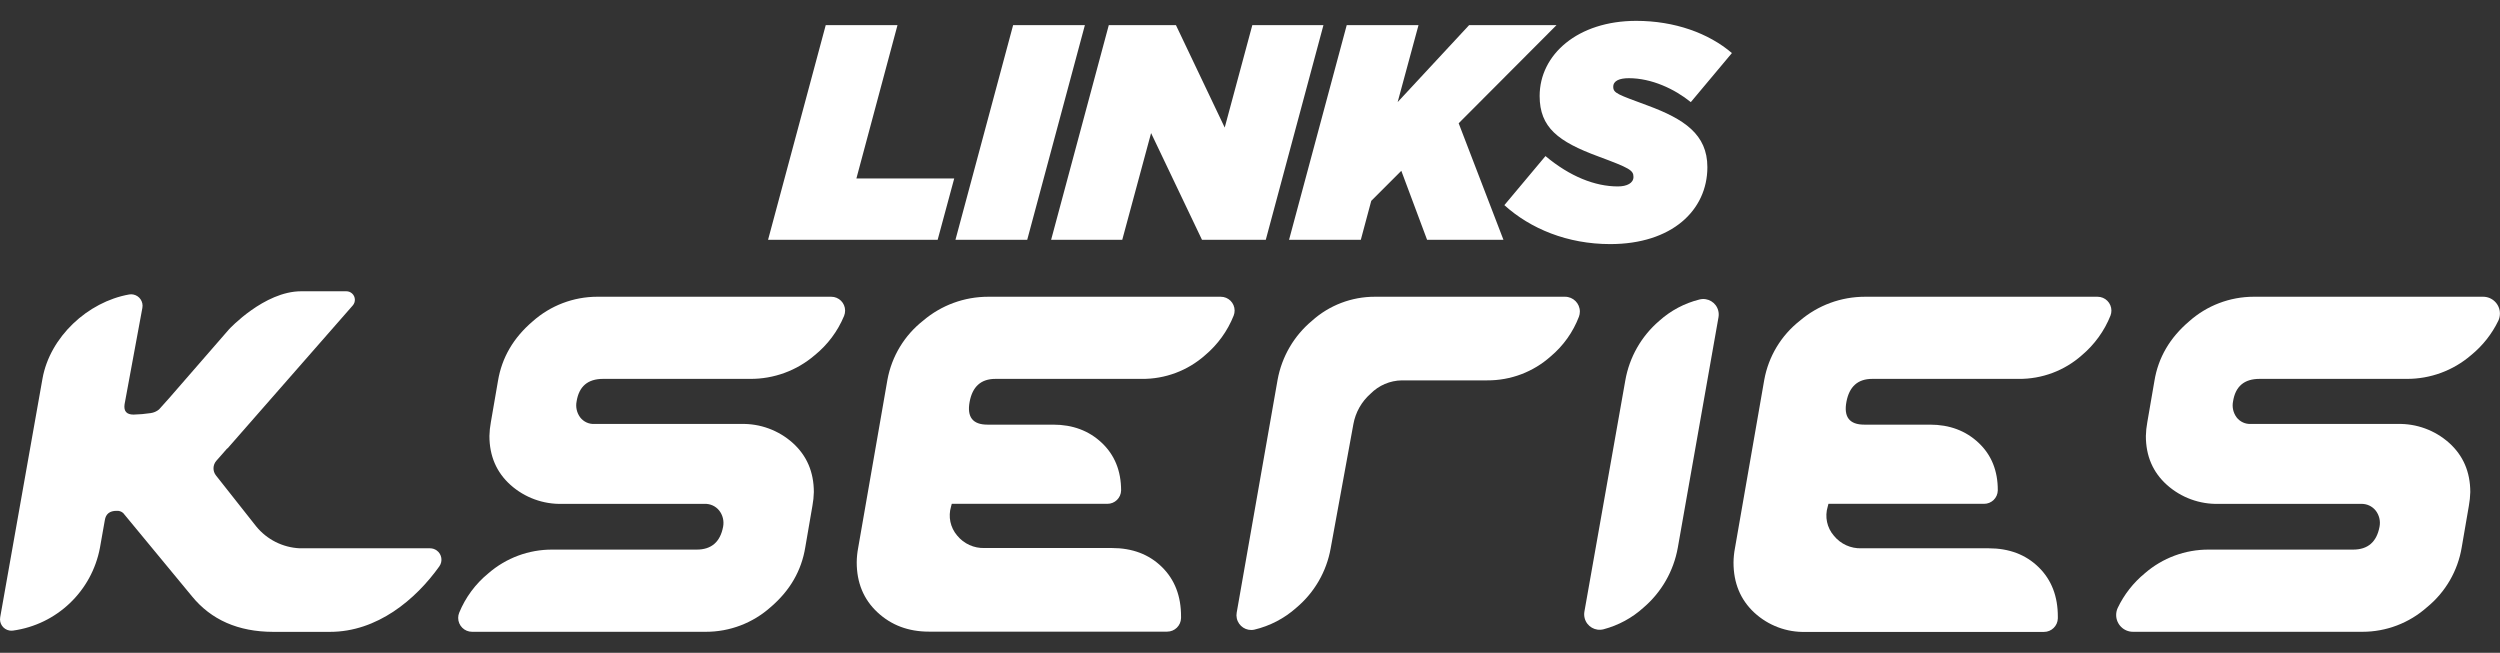
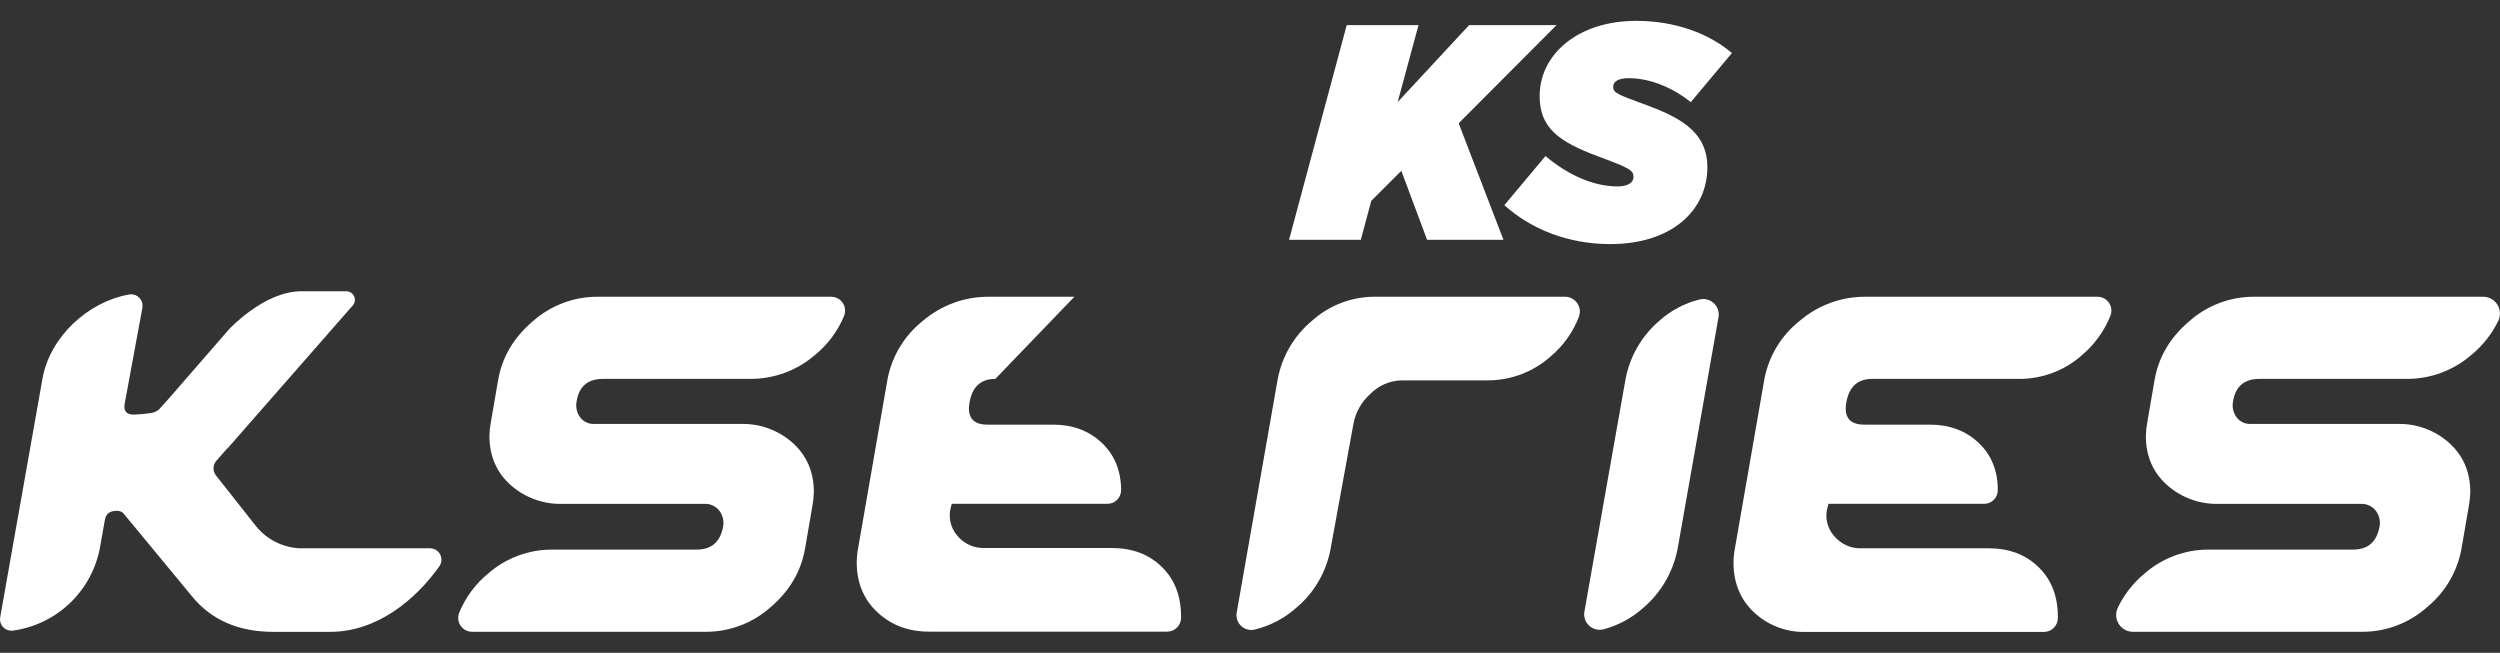
<svg xmlns="http://www.w3.org/2000/svg" id="Layer_1" version="1.1" viewBox="0 0 913.07 238.41">
  <rect x="0" y="0" width="913.07" height="238.41" fill="#333333" stroke="none" />
  <defs>
    <style>
      .st0 {
        fill: #fff;
      }
    </style>
  </defs>
  <g id="Capa_2">
    <g id="Capa_1-2">
      <path class="st0" d="M157,200.25h-47.55c-6.19-.29-11.97-3.2-15.88-8l-14.68-18.59c-1.26-1.58-1.21-3.83.11-5.35l3.89-4.43c.11-.05.21-.11.29-.2l45.65-52.11c1.14-1.29,1.02-3.26-.26-4.4-.57-.51-1.31-.79-2.08-.79h-16.49c-13.5,0-26.32,13.85-26.32,13.85,0,0-16.68,19.2-21.87,25.15l-3.73,4.16c-.88.73-1.95,1.19-3.08,1.34-2.06.31-4.13.49-6.21.54-2.55,0-3.65-1.23-3.3-3.74l6.51-35.25c.42-2.28-1.09-4.46-3.37-4.88-.49-.09-.99-.09-1.48,0-15.15,2.7-28.89,15.53-31.62,30.66L.07,225.44c-.41,2.27,1.1,4.44,3.36,4.84.43.08.88.09,1.32.03,15.98-2.21,28.76-14.38,31.75-30.24l1.78-10.06c.34-2.3,1.8-3.44,4.27-3.44.89-.08,1.78.21,2.45.81l25.1,30.39c7.04,8.63,16.91,12.96,29.6,13h20.82c17.28,0,31.31-11.82,39.92-23.9,1.35-1.86.94-4.47-.92-5.82-.73-.53-1.61-.81-2.52-.8Z" />
      <path class="st0" d="M217.12,154.84h53.5c6.96-.19,13.73,2.29,18.92,6.94,5.13,4.63,7.69,10.61,7.7,17.94-.04,1.68-.21,3.35-.52,5l-2.61,15.16c-1.39,8.56-5.61,15.85-12.66,21.87-6.5,5.8-14.91,9.01-23.62,9h-85.42c-2.8,0-5.07-2.27-5.07-5.07,0-.64.12-1.27.36-1.87,2.3-5.62,5.96-10.57,10.66-14.41,6.47-5.63,14.78-8.71,23.36-8.67h52.72c5.39,0,8.61-2.78,9.66-8.35.4-2.09-.12-4.26-1.44-5.93-1.3-1.61-3.28-2.51-5.35-2.42h-51.94c-6.96.19-13.73-2.28-18.92-6.92-5.13-4.61-7.69-10.57-7.7-17.88.04-1.68.21-3.35.52-5l2.61-15.13c1.41-8.48,5.63-15.72,12.66-21.72,6.5-5.79,14.91-9,23.62-9h85.41c2.8-.01,5.08,2.25,5.09,5.05,0,.67-.13,1.33-.38,1.95-2.33,5.63-6.04,10.58-10.78,14.4-6.54,5.6-14.89,8.65-23.5,8.6h-53.75c-5.57,0-8.79,2.74-9.66,8.23-.41,2.04.07,4.16,1.31,5.83,1.24,1.61,3.19,2.51,5.22,2.4Z" />
-       <path class="st0" d="M363.53,138.38c-5.22,0-8.35,2.79-9.39,8.36-1.04,5.57,1.13,8.36,6.52,8.35h24c7.14,0,13.06,2.22,17.75,6.65s7.04,10.22,7.05,17.36h0c-.05,2.75-2.3,4.94-5.05,4.91h-56.8l-.26,1c-1.11,3.67-.27,7.66,2.22,10.57,2.45,3.02,6.17,4.71,10.05,4.57h46.46c7.48,0,13.57,2.31,18.27,6.92,4.7,4.61,7.03,10.66,7,18.13v.56c-.07,2.74-2.32,4.93-5.06,4.93h-87.03c-7.48,0-13.74-2.35-18.79-7.06-5.05-4.71-7.57-10.79-7.57-18.25.02-1.76.19-3.51.52-5.24l10.7-61.46c1.57-8.55,6.21-16.22,13.05-21.58,6.63-5.64,15.05-8.73,23.75-8.72h84.94c2.79,0,5.05,2.25,5.06,5.04,0,.63-.12,1.26-.35,1.85-2.23,5.61-5.82,10.57-10.43,14.46-6.37,5.65-14.62,8.74-23.14,8.65h-53.47Z" />
+       <path class="st0" d="M363.53,138.38c-5.22,0-8.35,2.79-9.39,8.36-1.04,5.57,1.13,8.36,6.52,8.35h24c7.14,0,13.06,2.22,17.75,6.65s7.04,10.22,7.05,17.36h0c-.05,2.75-2.3,4.94-5.05,4.91h-56.8l-.26,1c-1.11,3.67-.27,7.66,2.22,10.57,2.45,3.02,6.17,4.71,10.05,4.57h46.46c7.48,0,13.57,2.31,18.27,6.92,4.7,4.61,7.03,10.66,7,18.13v.56c-.07,2.74-2.32,4.93-5.06,4.93h-87.03c-7.48,0-13.74-2.35-18.79-7.06-5.05-4.71-7.57-10.79-7.57-18.25.02-1.76.19-3.51.52-5.24l10.7-61.46c1.57-8.55,6.21-16.22,13.05-21.58,6.63-5.64,15.05-8.73,23.75-8.72h84.94h-53.47Z" />
      <path class="st0" d="M571.59,108.38c2.99,0,5.41,2.41,5.42,5.4,0,.64-.11,1.28-.34,1.89-2.15,5.63-5.7,10.62-10.32,14.5-6.37,5.68-14.62,8.8-23.16,8.75h-31.19c-4.31.06-8.43,1.82-11.45,4.89-3.27,2.88-5.47,6.78-6.25,11.07l-8.3,45.38c-1.5,8.49-5.95,16.17-12.55,21.71-4.37,3.9-9.65,6.65-15.35,8-2.91.62-5.77-1.24-6.39-4.16-.15-.69-.16-1.39-.03-2.08l14.93-85c1.53-8.43,5.96-16.06,12.54-21.55,6.31-5.69,14.51-8.82,23-8.8h69.44Z" />
      <path class="st0" d="M593.61,138.94c1.48-8.47,5.86-16.16,12.39-21.75,4.19-3.77,9.24-6.45,14.71-7.81,3.03-.76,6.1,1.08,6.85,4.11.19.77.22,1.56.09,2.34l-14.87,84.2c-1.52,8.51-5.93,16.24-12.5,21.86-4.16,3.78-9.17,6.5-14.61,7.94-3.02.79-6.11-1.01-6.9-4.03-.21-.79-.24-1.62-.1-2.42l14.94-84.44Z" />
      <path class="st0" d="M683.77,138.38c-5.22,0-8.35,2.79-9.4,8.36s1.13,8.36,6.53,8.35h24c7.13,0,13.05,2.22,17.75,6.65s7.03,10.22,7,17.36h0c-.05,2.75-2.3,4.94-5.05,4.91h-56.8l-.26,1c-1.14,3.71-.29,7.74,2.26,10.67,2.45,3.01,6.17,4.71,10.05,4.57h46.46c7.48,0,13.57,2.31,18.27,6.92,4.7,4.61,7.03,10.66,7,18.13v.56c-.07,2.74-2.32,4.93-5.06,4.93h-87.03c-6.95.2-13.69-2.34-18.79-7.06-5.05-4.71-7.58-10.81-7.57-18.31.02-1.76.2-3.51.53-5.24l10.7-61.46c1.55-8.54,6.17-16.22,13-21.58,6.63-5.67,15.08-8.77,23.8-8.76h84.93c2.79,0,5.06,2.26,5.06,5.06,0,.63-.12,1.25-.34,1.83-2.24,5.6-5.83,10.57-10.44,14.46-6.36,5.65-14.59,8.73-23.1,8.65h-53.5Z" />
      <path class="st0" d="M822.09,154.84h53.51c6.96-.19,13.73,2.29,18.92,6.94,5.13,4.63,7.69,10.61,7.7,17.94-.05,1.68-.22,3.35-.52,5l-2.61,15.16c-1.42,8.59-5.92,16.37-12.66,21.87-6.5,5.8-14.91,9.01-23.62,9h-83.76c-3.39.02-6.15-2.72-6.17-6.11,0-.89.18-1.76.55-2.57,2.33-4.9,5.71-9.22,9.9-12.67,6.48-5.63,14.78-8.71,23.36-8.67h52.72c5.4,0,8.62-2.78,9.66-8.35.41-2.09-.11-4.25-1.43-5.93-1.3-1.61-3.28-2.5-5.35-2.42h-51.94c-6.96.19-13.73-2.28-18.92-6.92-5.14-4.61-7.71-10.57-7.7-17.88.04-1.68.21-3.35.52-5l2.61-15.13c1.39-8.48,5.61-15.72,12.66-21.72,6.5-5.8,14.91-9,23.62-9h83.74c3.39-.01,6.15,2.72,6.16,6.12,0,.89-.19,1.77-.55,2.57-2.36,4.9-5.78,9.23-10,12.66-6.53,5.62-14.87,8.69-23.49,8.65h-53.78c-5.57,0-8.79,2.74-9.65,8.23-.41,2.04.06,4.16,1.3,5.83,1.24,1.61,3.19,2.5,5.22,2.4Z" />
    </g>
  </g>
  <g>
-     <path class="st0" d="M301.58,9.18h26.21l-15.01,56h35.73l-6.05,22.4h-61.94l21.06-78.4Z" />
-     <path class="st0" d="M370.02,9.18h26.21l-21.06,78.4h-26.21l21.06-78.4Z" />
-     <path class="st0" d="M404.96,9.18h24.53l17.81,37.41,10.08-37.41h25.98l-21.06,78.4h-23.3l-18.59-38.98-10.53,38.98h-25.98l21.06-78.4Z" />
    <path class="st0" d="M491.87,9.18h26.21l-7.62,28.11,26.1-28.11h31.92l-35.73,35.84,16.35,42.56h-27.89l-9.41-25.2-10.98,10.98-3.81,14.22h-26.21l21.06-78.4Z" />
    <path class="st0" d="M549.44,74.92l15.01-17.92c8.96,7.5,18.14,11.09,26.43,11.09,3.36,0,5.71-1.23,5.71-3.47,0-2.46-1.46-3.25-12.88-7.5-14.56-5.38-21.39-10.53-21.39-22.06,0-15.12,13.89-27.44,35.28-27.44,14,0,26.43,4.48,34.94,11.76l-15.01,17.92c-5.94-4.82-14.34-8.74-22.62-8.74-3.36,0-5.71.9-5.71,3.14,0,2.35,1.68,2.8,12.54,6.83,13.33,4.93,21.84,10.53,21.84,22.51,0,15.79-12.99,28.11-35.5,28.11-15.57,0-29.12-5.6-38.64-14.22Z" />
  </g>
</svg>